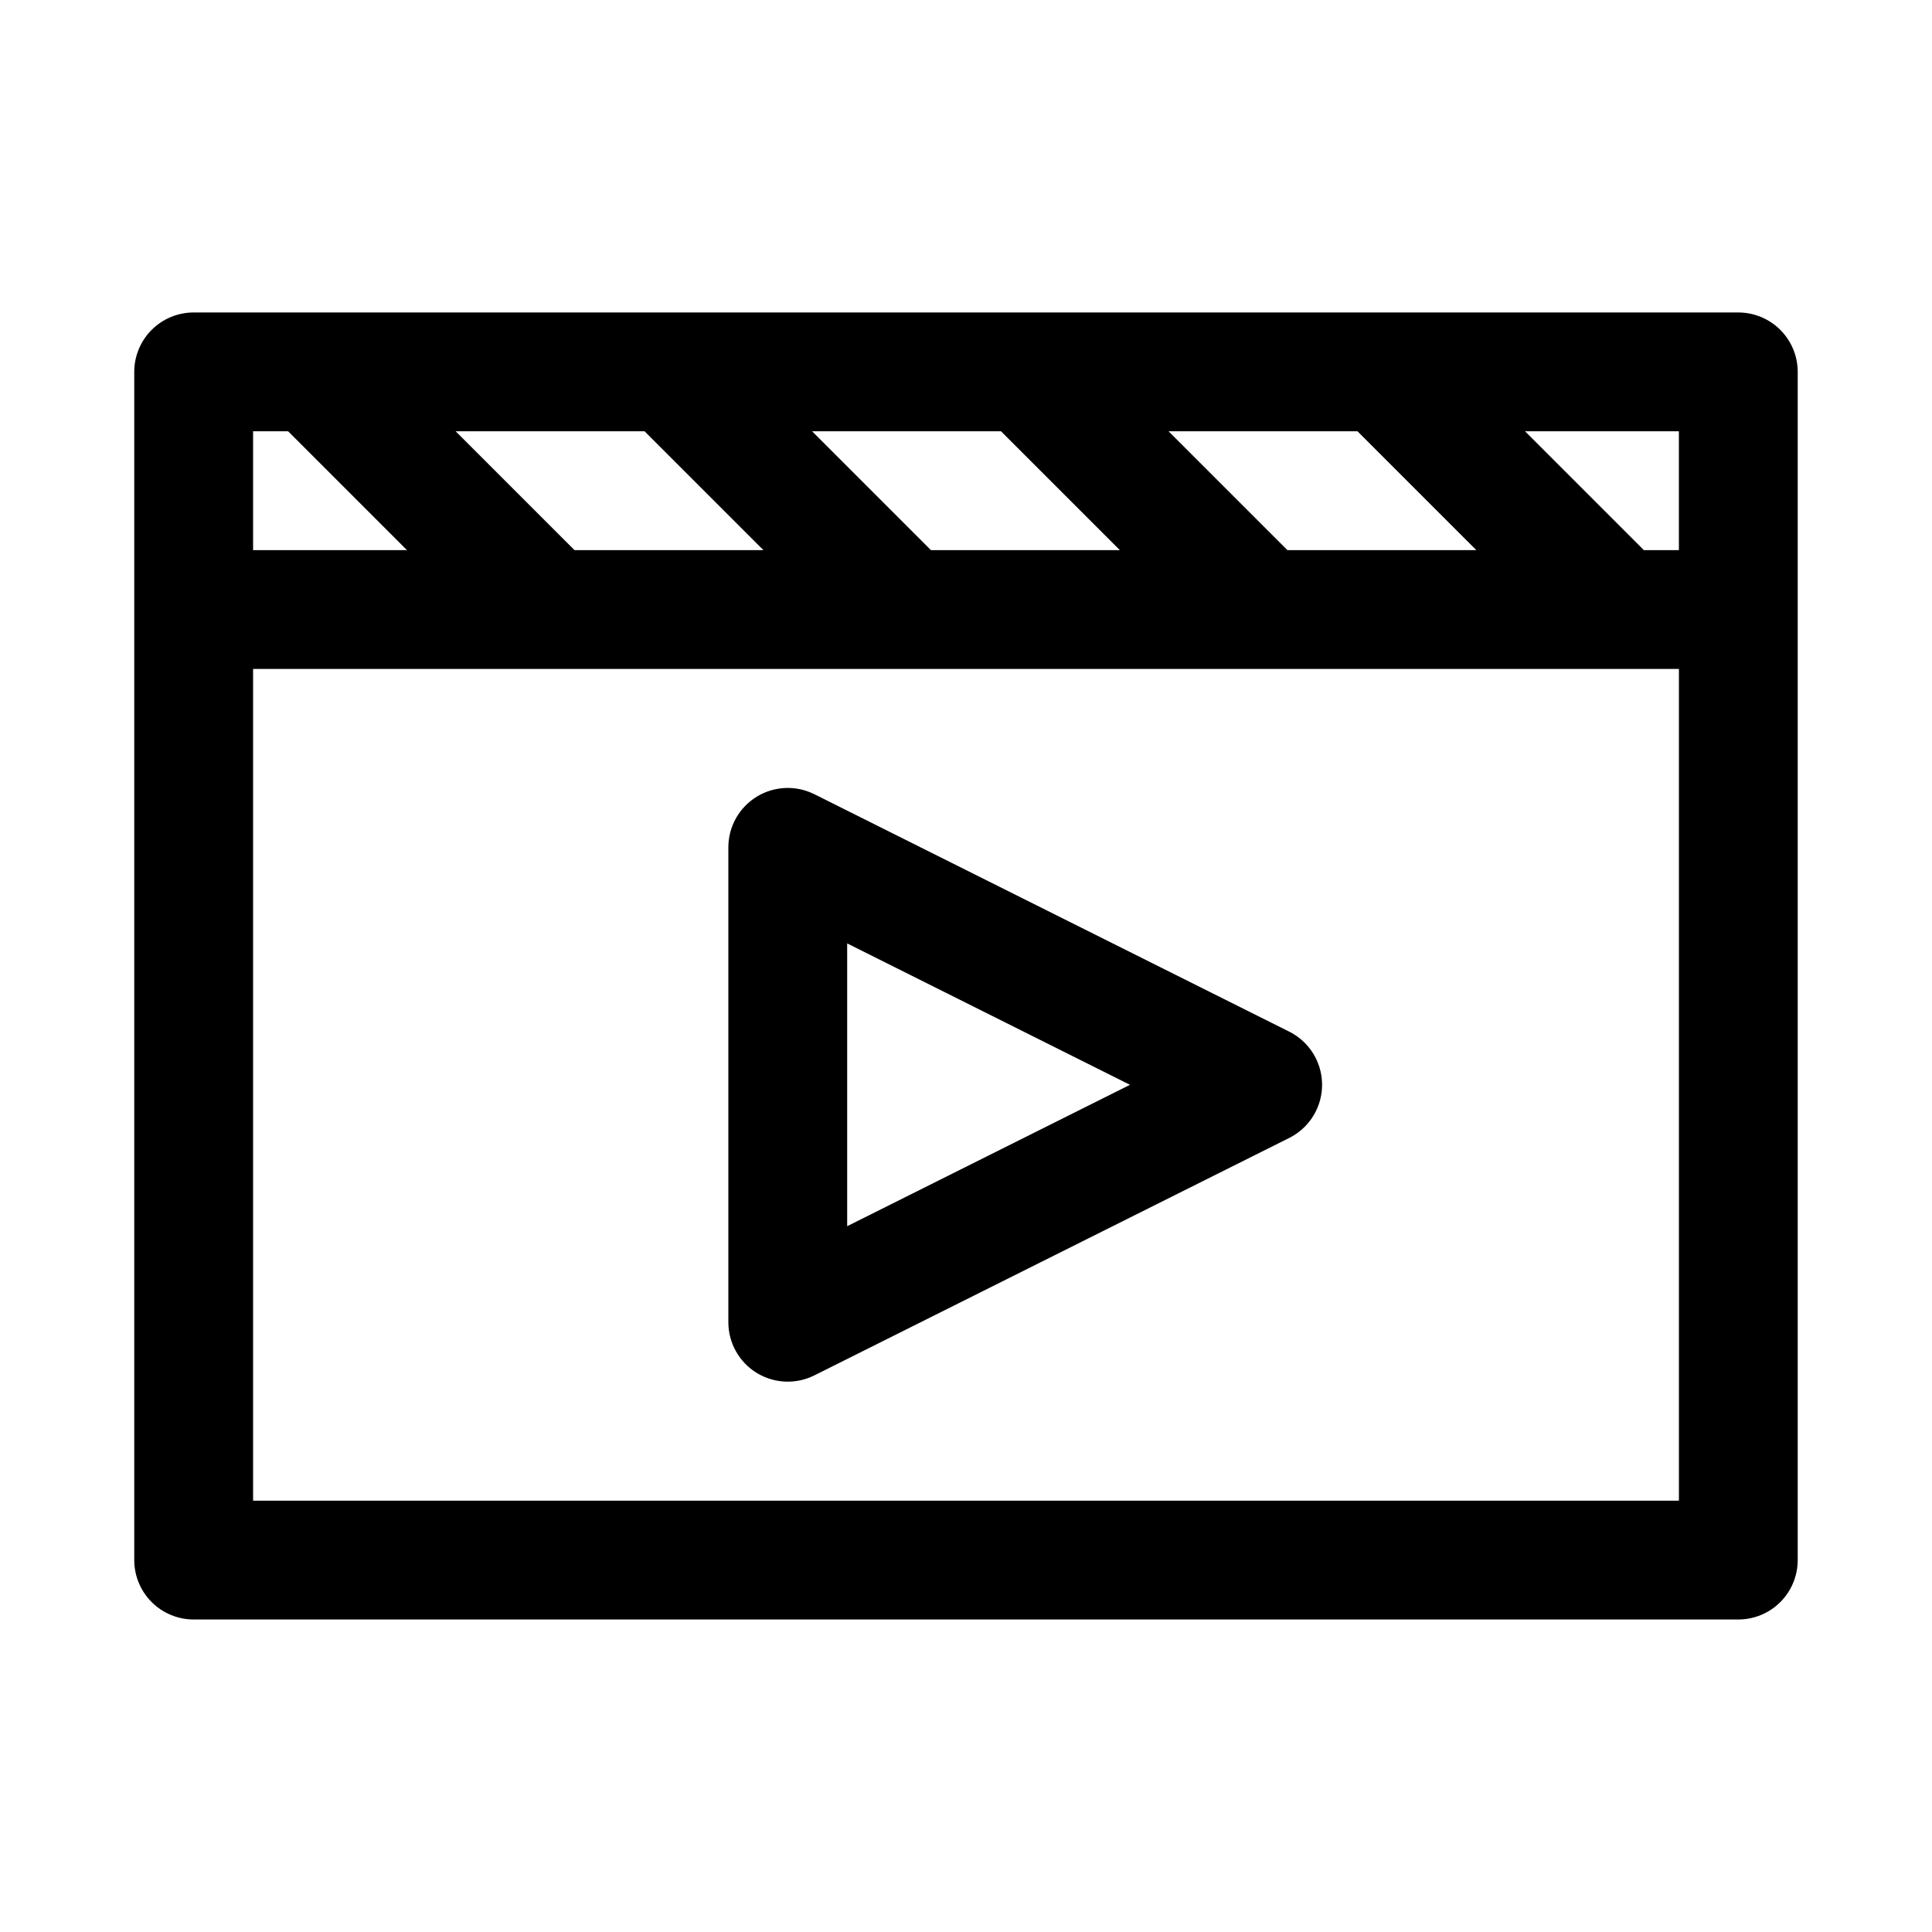
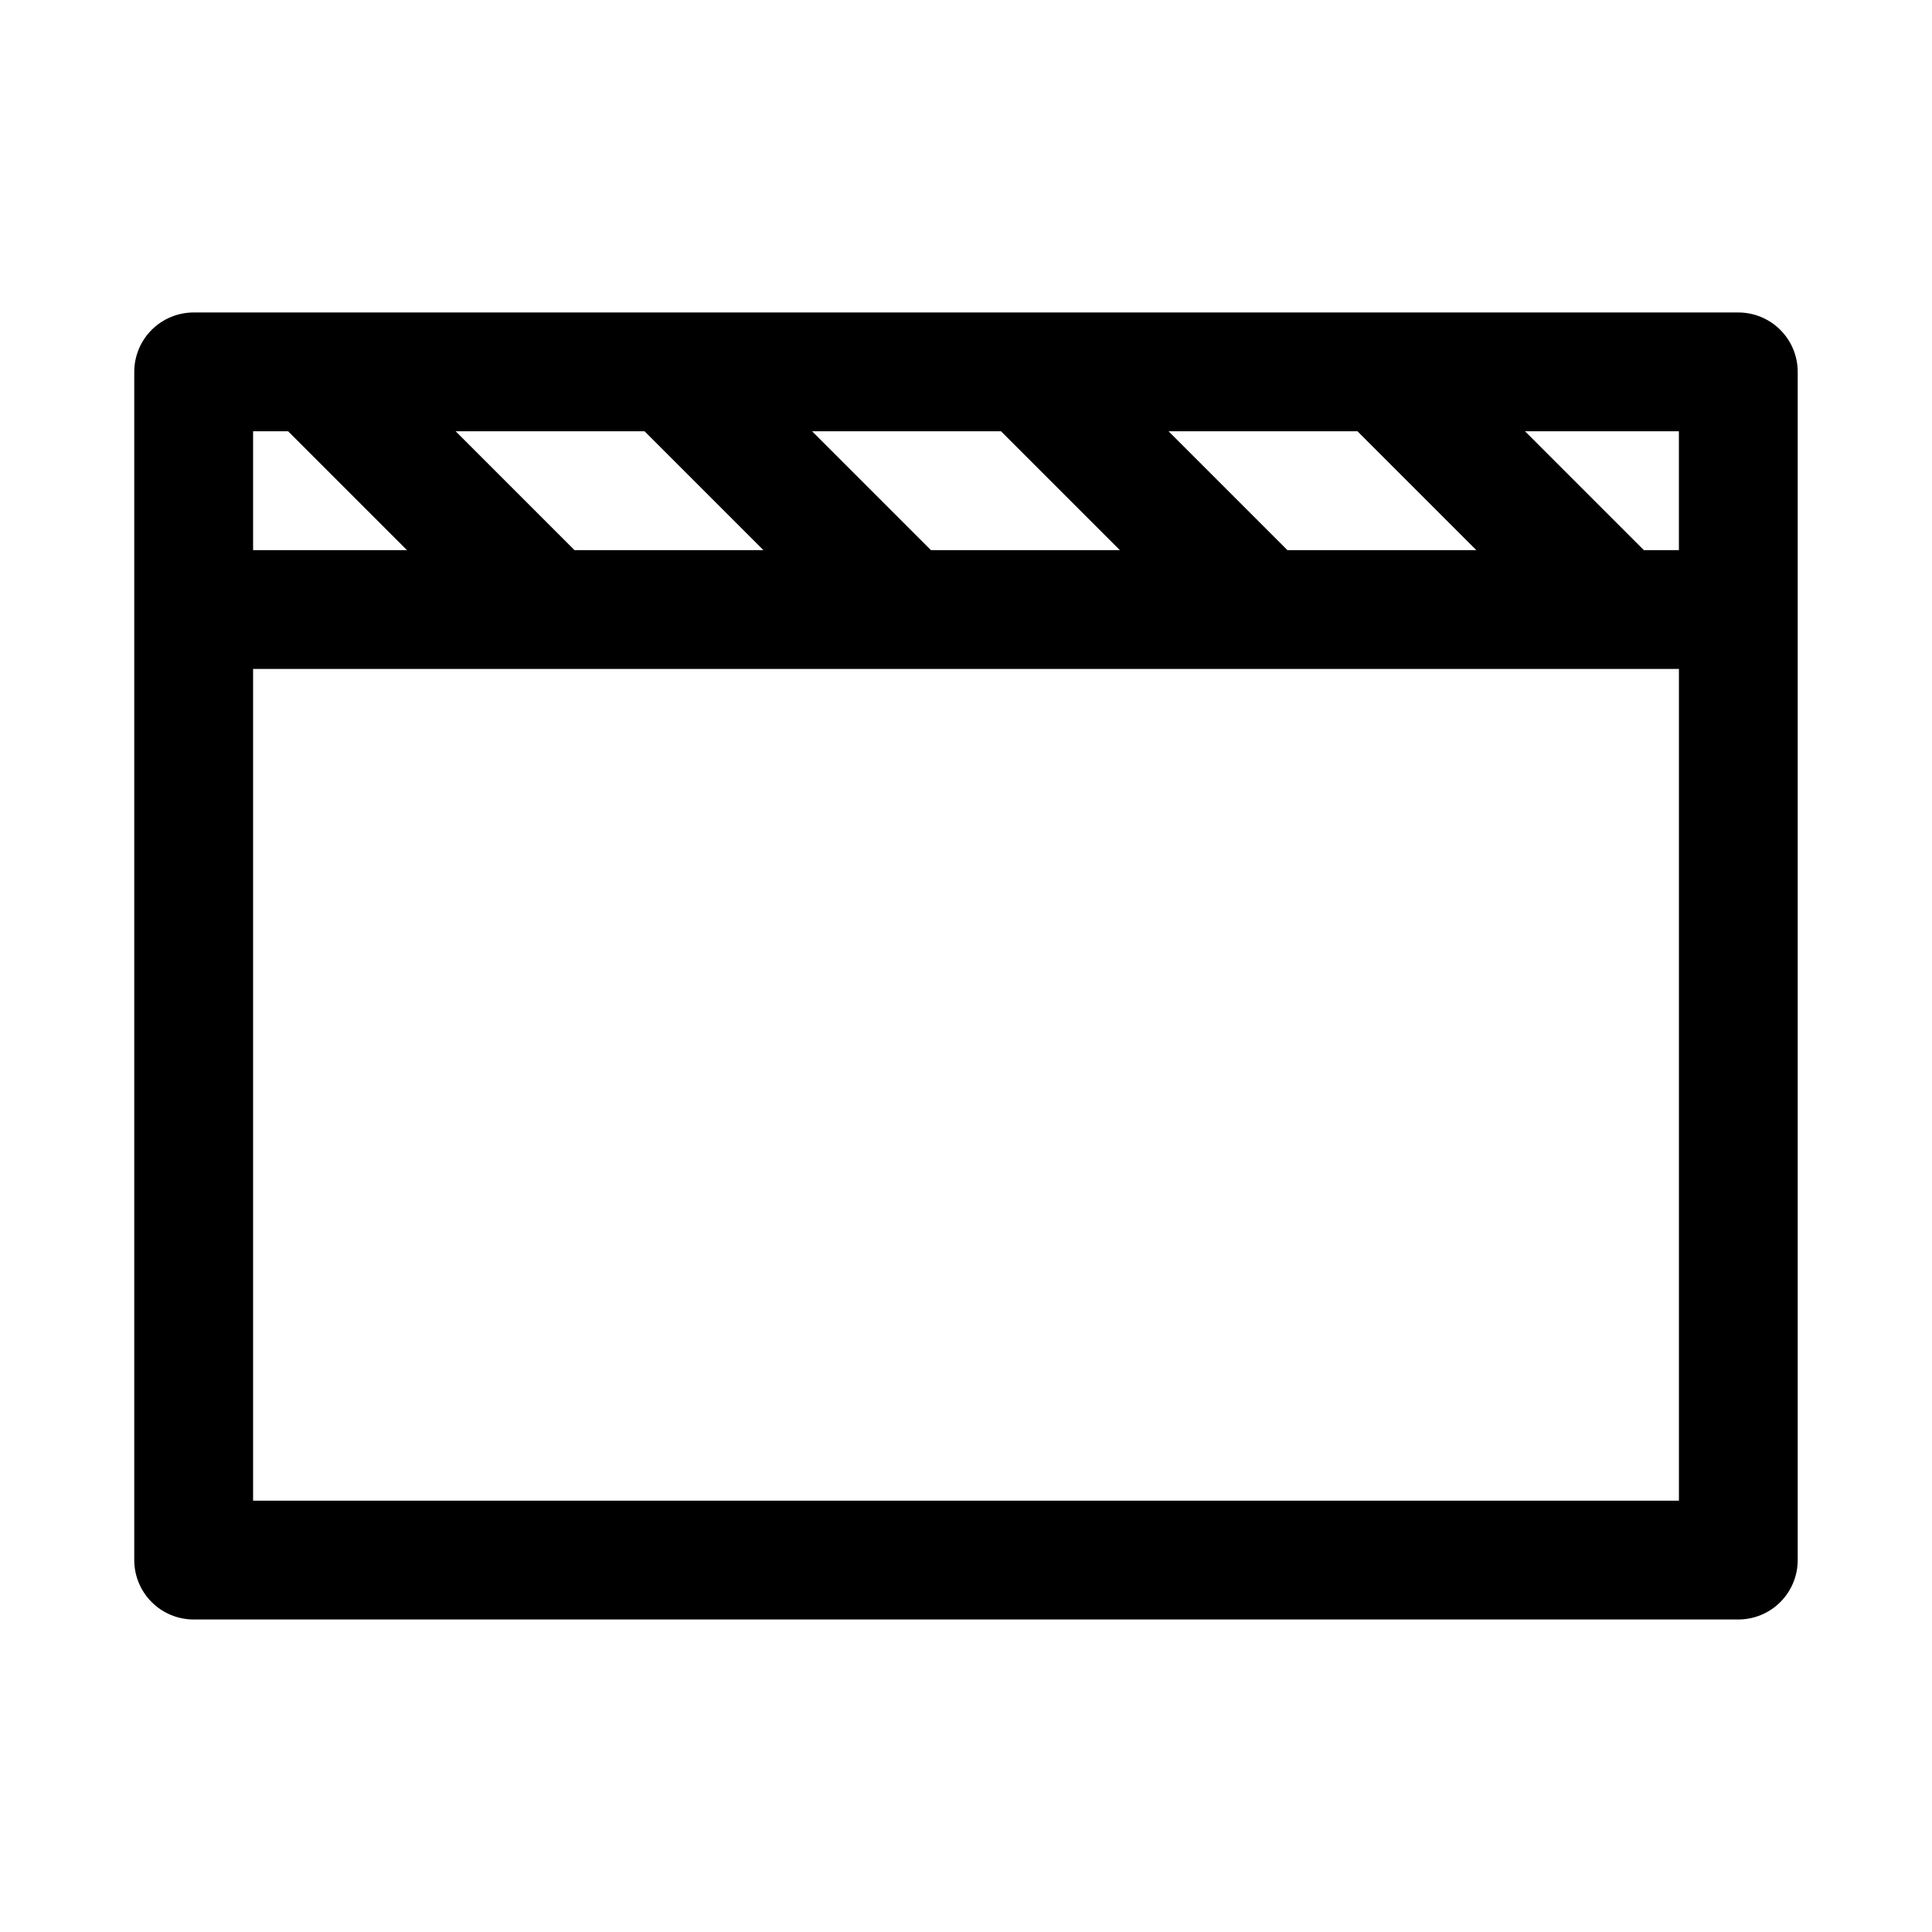
<svg xmlns="http://www.w3.org/2000/svg" fill="#000000" width="800px" height="800px" version="1.1" viewBox="144 144 512 512">
  <g>
    <path d="m604.67 226.81h-409.35c-4.176 0-8.18 1.66-11.133 4.613-2.949 2.953-4.609 6.957-4.609 11.133v314.88c0 4.176 1.66 8.18 4.609 11.133 2.953 2.953 6.957 4.613 11.133 4.613h409.35c4.176 0 8.18-1.66 11.133-4.613 2.953-2.953 4.609-6.957 4.609-11.133v-314.88c0-4.176-1.656-8.18-4.609-11.133-2.953-2.953-6.957-4.613-11.133-4.613zm-15.746 62.977h-9.289l-31.488-31.488h40.777zm-103.75 0-31.488-31.488h50.066l31.488 31.488zm-94.465 0-31.488-31.488h50.066l31.488 31.488zm-94.465 0-31.488-31.488h50.066l31.488 31.488zm-85.172-31.488h9.289l31.488 31.488h-40.777zm377.86 283.39h-377.86v-220.42h377.86z" />
-     <path d="m485.8 417.47-125.95-62.977v0.004c-4.875-2.457-10.672-2.215-15.32 0.641-4.652 2.856-7.492 7.914-7.508 13.371v125.95-0.004c0.016 5.457 2.856 10.52 7.508 13.371 4.648 2.856 10.445 3.098 15.32 0.645l125.95-62.977c3.453-1.773 6.133-4.758 7.523-8.383 1.387-3.625 1.387-7.637 0-11.262-1.391-3.625-4.07-6.609-7.523-8.383zm-117.29 51.484v-74.941l74.941 37.473z" />
  </g>
</svg>